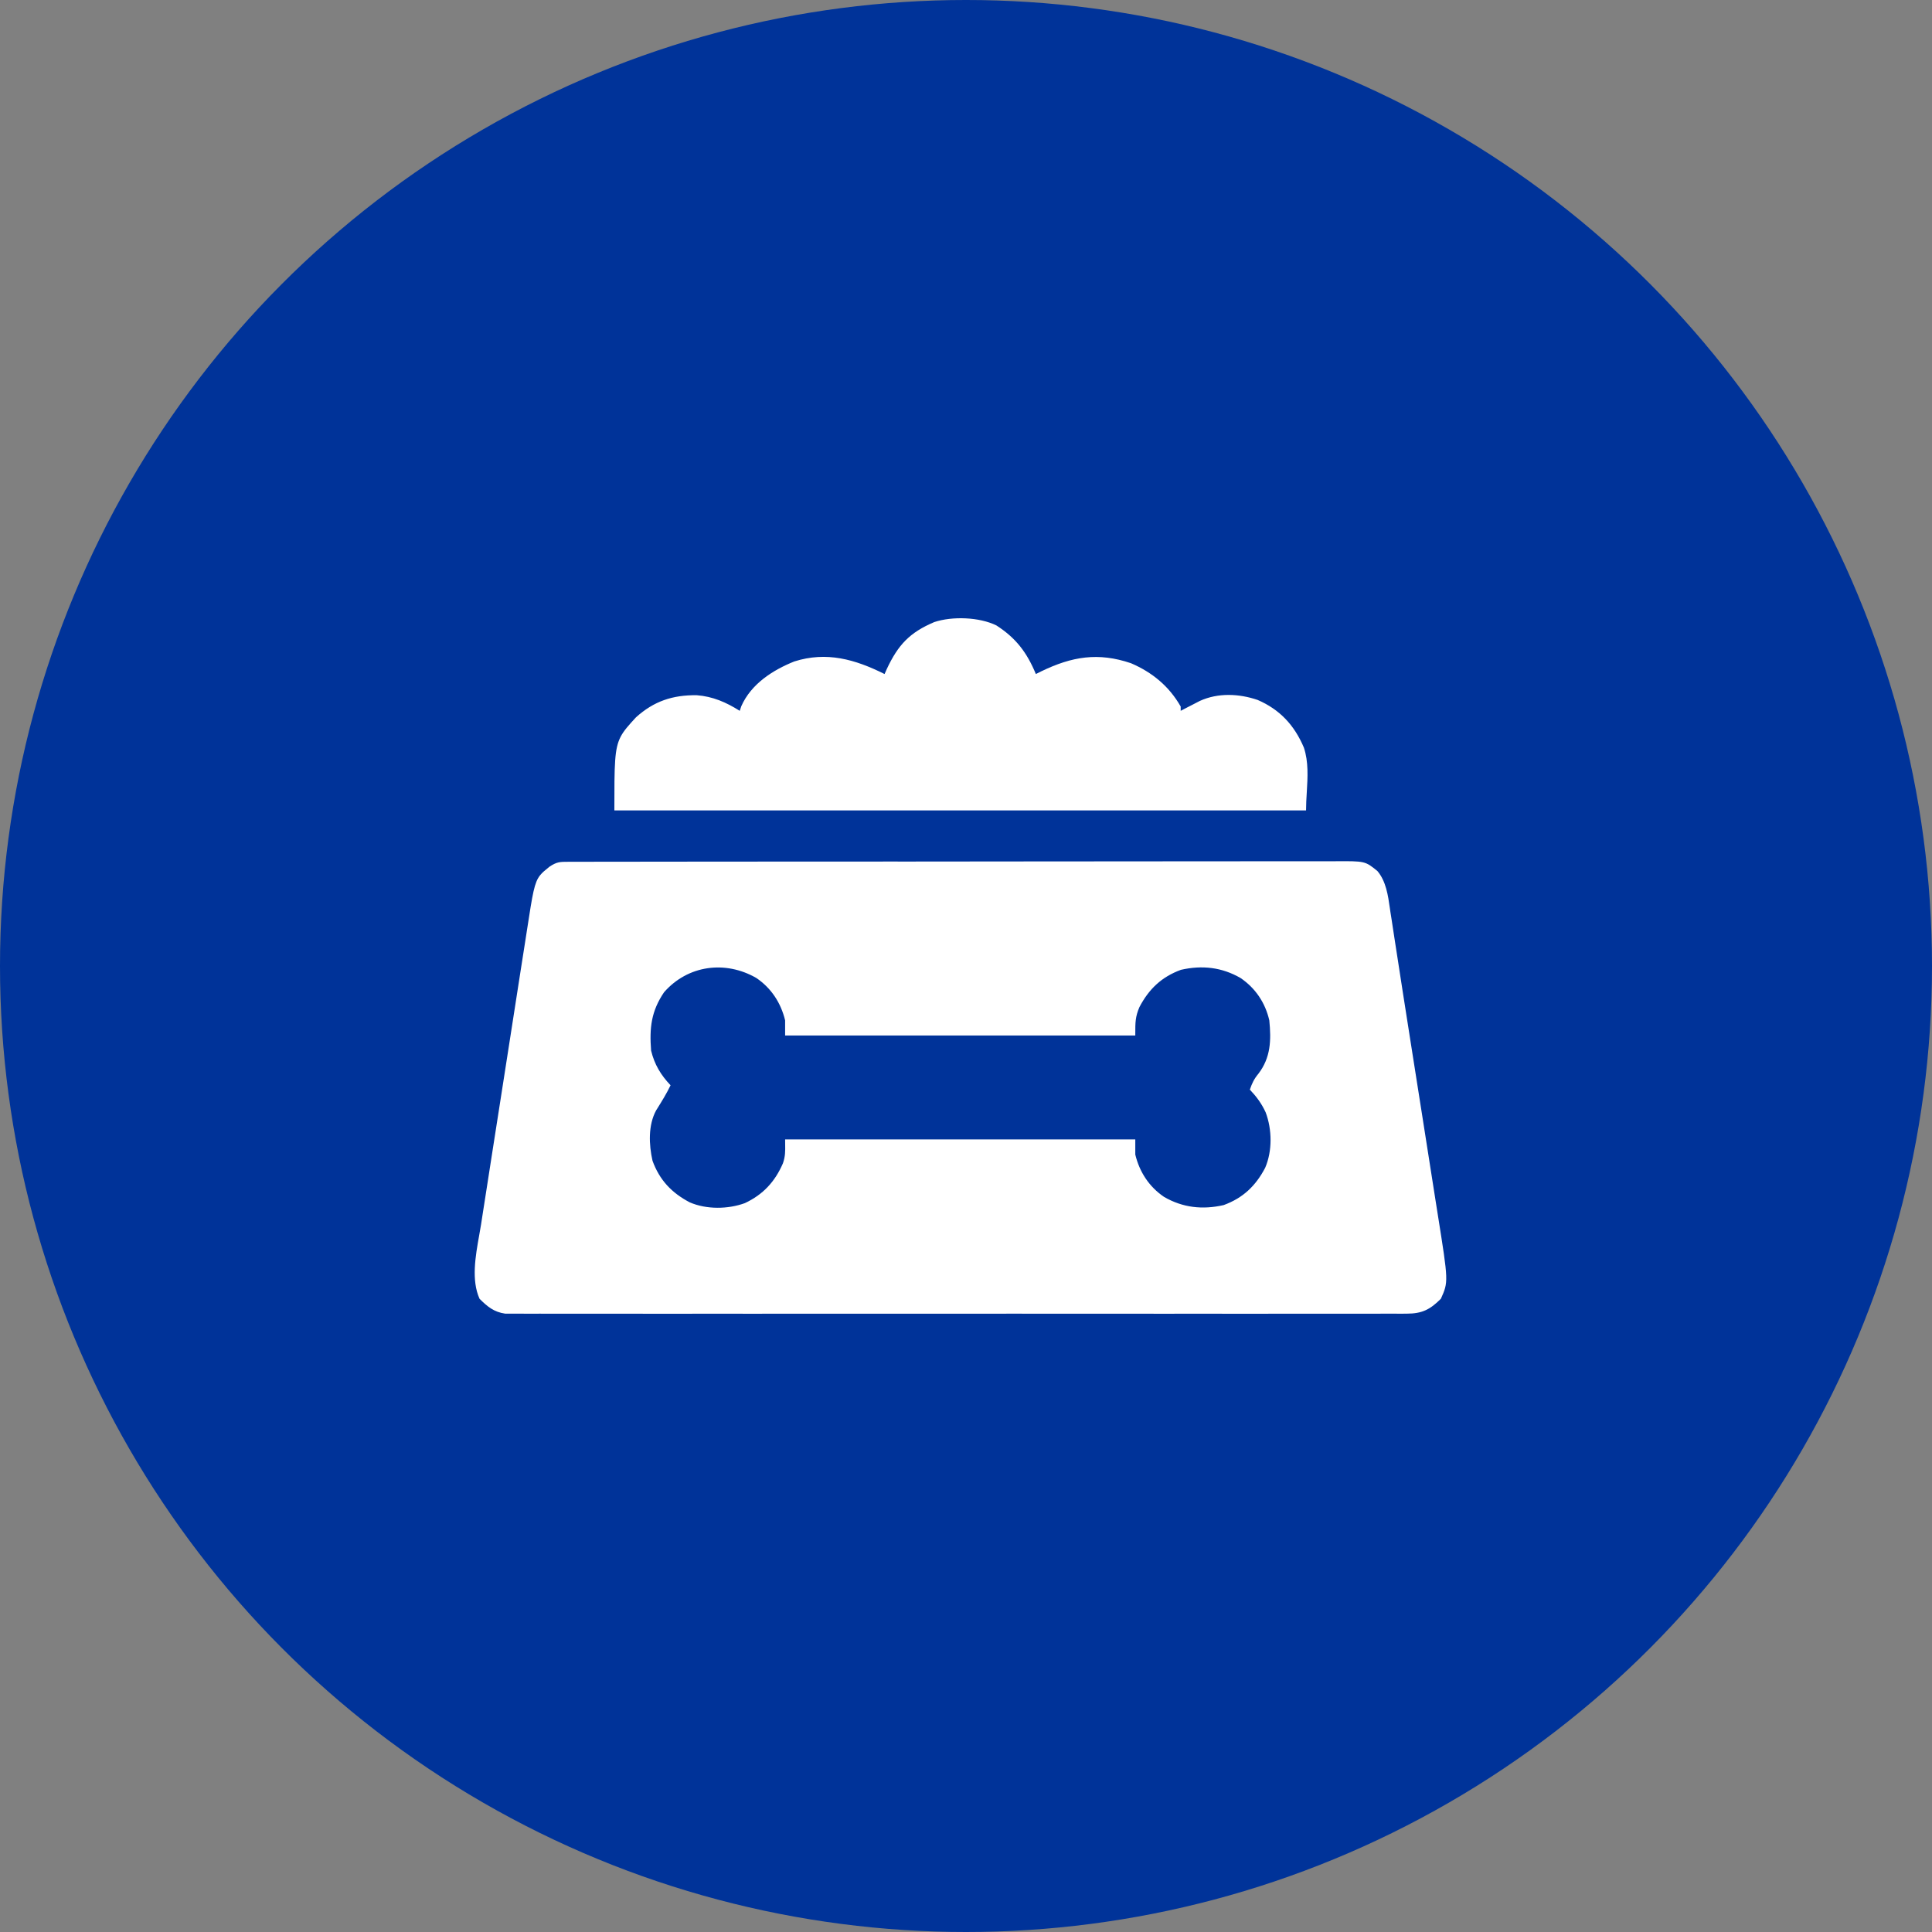
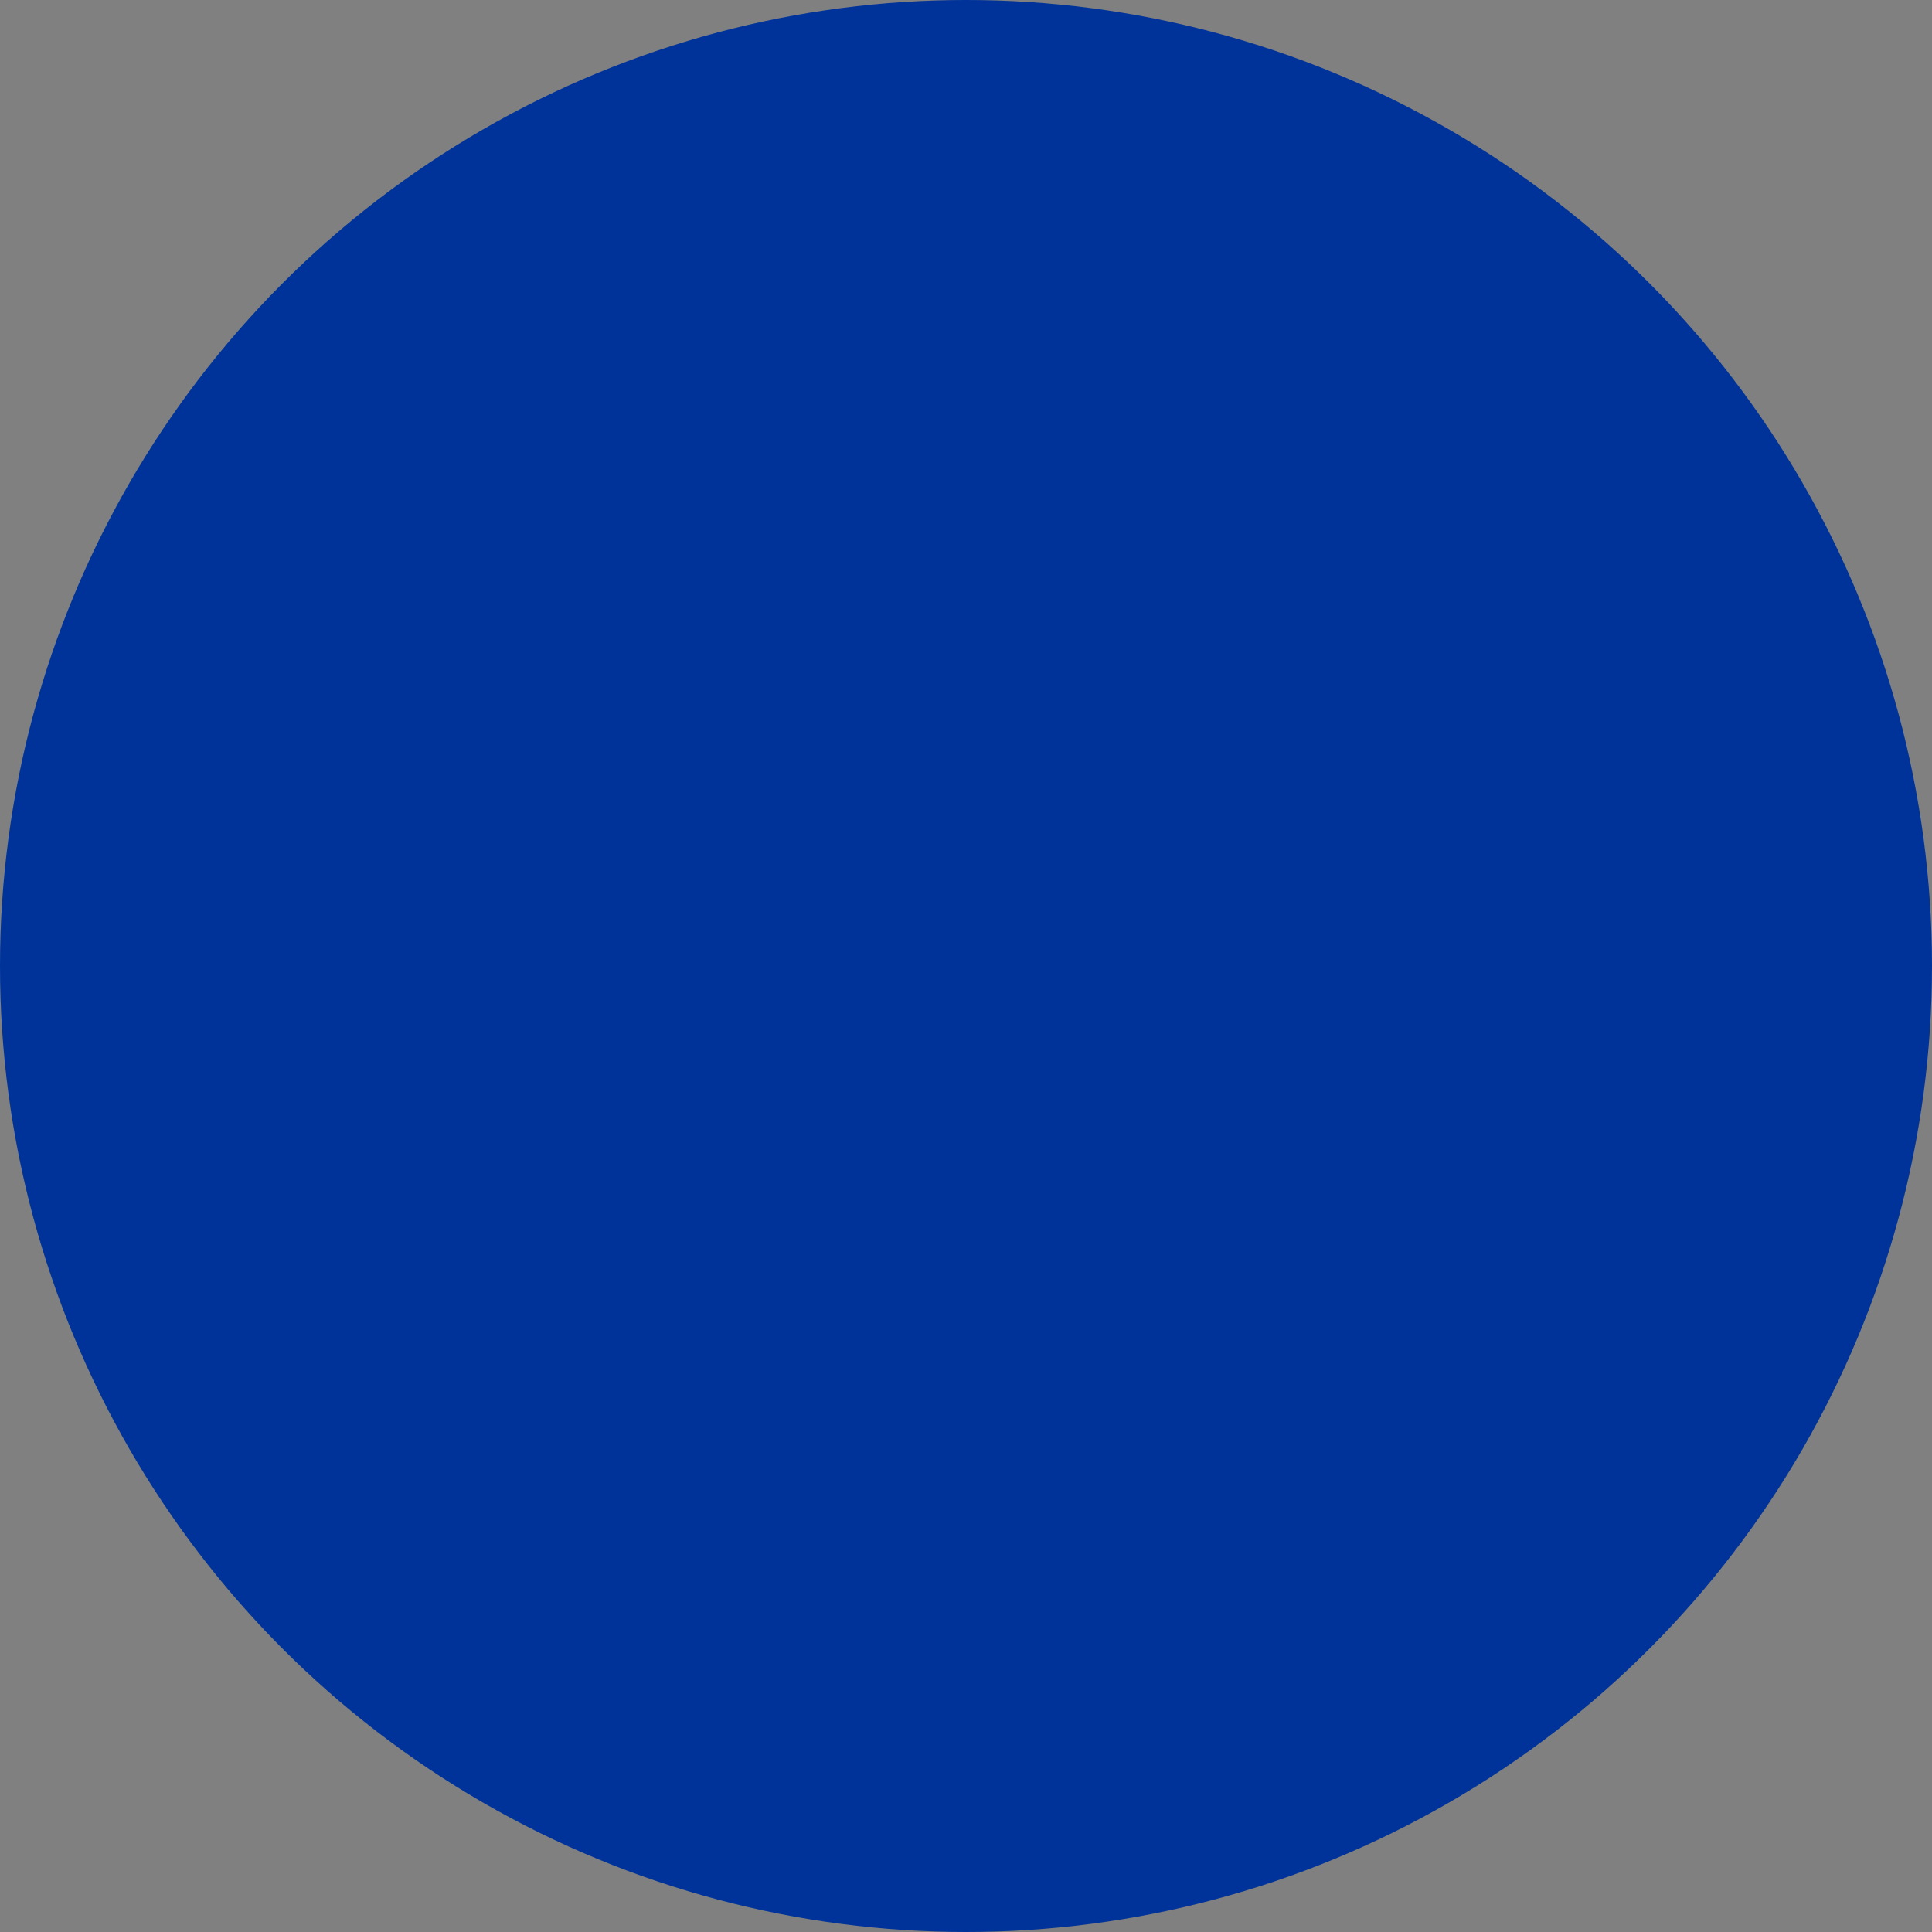
<svg xmlns="http://www.w3.org/2000/svg" width="175" height="175" viewBox="0 0 175 175" fill="none">
  <rect x="0" y="0" width="175" height="175" fill="#808080" stroke="none" />
  <circle cx="87.5" cy="87.5" r="87.5" fill="#003399" />
-   <path d="M93.828 61.054C93.017 59.104 92.038 57.804 90.258 56.654C88.714 55.889 86.251 55.806 84.626 56.348C82.401 57.291 81.357 58.403 80.331 60.587L80.123 61.054C77.444 59.718 74.871 58.988 71.948 59.914C69.982 60.702 68.042 61.953 67.151 63.957L67.005 64.387C65.783 63.616 64.562 63.081 63.106 62.972C60.931 62.948 59.233 63.509 57.607 64.975C56.951 65.69 56.515 66.166 56.225 66.719C55.649 67.817 55.649 69.218 55.649 73.406H118.302C118.302 72.863 118.335 72.312 118.368 71.76C118.45 70.385 118.533 69.004 118.106 67.72C117.253 65.706 115.942 64.273 113.913 63.399C112.224 62.824 110.33 62.741 108.686 63.487L108.059 63.811L107.425 64.136L106.946 64.387V63.995C105.899 62.161 104.373 60.901 102.443 60.074C99.474 59.066 97.1 59.465 94.316 60.81L93.828 61.054Z" fill="white" />
-   <path fill-rule="evenodd" clip-rule="evenodd" d="M52.343 78.057L51.572 78.061C51.537 78.061 51.503 78.061 51.47 78.061C50.727 78.061 50.438 78.061 49.775 78.503C49.395 78.808 49.125 79.024 48.915 79.289C48.398 79.943 48.252 80.89 47.745 84.174C47.697 84.483 47.649 84.791 47.601 85.1C47.467 85.943 47.335 86.787 47.204 87.631C47.093 88.348 46.981 89.064 46.869 89.78C46.605 91.47 46.342 93.159 46.08 94.849C45.808 96.599 45.536 98.349 45.261 100.098C45.023 101.615 44.785 103.131 44.549 104.649L44.496 104.99C44.374 105.781 44.251 106.571 44.127 107.361C43.991 108.221 43.856 109.081 43.724 109.941C43.675 110.261 43.626 110.58 43.576 110.9C43.525 111.219 43.466 111.552 43.405 111.892C43.067 113.789 42.68 115.953 43.436 117.642C44.149 118.355 44.742 118.844 45.758 118.99L46.526 118.991C46.982 118.994 47.438 118.997 47.894 118.994C48.23 118.992 48.566 118.992 48.902 118.993C49.829 118.997 50.757 118.998 51.684 118.996C52.698 118.993 53.712 118.994 54.725 118.996C56.711 119 58.697 119.001 60.684 118.999C62.314 118.997 63.944 118.996 65.574 118.996L67.683 118.998C72.09 119 76.496 118.998 80.903 118.994C84.699 118.99 88.495 118.99 92.291 118.993C96.714 118.998 101.136 119 105.559 118.998L107.676 118.997C109.308 118.996 110.94 118.996 112.571 118.998C114.58 119 116.588 119.001 118.596 118.997L118.947 118.997C119.855 118.995 120.763 118.993 121.671 118.994C122.621 118.997 123.572 118.998 124.522 118.995C124.868 118.994 125.214 118.992 125.56 118.991L125.568 118.991C126.043 118.994 126.518 118.997 126.993 118.994L127.424 118.991C128.813 118.99 129.537 118.62 130.514 117.642C131.203 116.104 131.203 116.104 130.234 110.02C130.159 109.553 130.085 109.085 130.012 108.618C129.818 107.367 129.621 106.116 129.423 104.866C129.224 103.61 129.027 102.354 128.831 101.098C128.484 98.875 128.134 96.653 127.781 94.431C127.539 92.913 127.3 91.395 127.066 89.876C126.908 88.844 126.749 87.812 126.588 86.781C126.511 86.29 126.435 85.8 126.359 85.309L126.358 85.301C126.254 84.612 126.15 83.923 126.042 83.234L125.942 82.601C125.926 82.495 125.911 82.387 125.896 82.279C125.728 81.098 125.546 79.822 124.763 78.895C123.648 77.992 123.648 77.992 120.891 78.011C120.598 78.013 120.306 78.014 120.013 78.013C119.204 78.01 118.395 78.009 117.586 78.012C116.702 78.016 115.819 78.016 114.935 78.014C113.204 78.012 111.472 78.013 109.74 78.016C107.707 78.02 105.673 78.022 103.64 78.021C100.019 78.021 96.398 78.024 92.778 78.029C89.249 78.035 85.721 78.039 82.193 78.039L80.874 78.038C76.843 78.038 72.812 78.04 68.782 78.043C67.359 78.045 65.937 78.046 64.514 78.046C62.764 78.046 61.014 78.047 59.263 78.05L58.946 78.051C58.159 78.053 57.372 78.054 56.585 78.054C55.756 78.054 54.927 78.054 54.099 78.056C53.798 78.057 53.497 78.058 53.196 78.059C52.912 78.058 52.628 78.058 52.343 78.057ZM58.977 95.168C58.817 93.104 58.986 91.594 60.152 89.875C62.311 87.415 65.707 86.971 68.51 88.587C69.863 89.507 70.731 90.835 71.116 92.424V93.796H102.834C102.834 93.729 102.834 93.664 102.834 93.601C102.833 92.638 102.832 92.101 103.208 91.225C104.065 89.587 105.222 88.482 106.973 87.845C108.896 87.409 110.678 87.613 112.367 88.587C113.722 89.508 114.606 90.829 114.973 92.424C115.151 94.218 115.109 95.794 113.982 97.264C113.594 97.728 113.406 98.129 113.211 98.698C113.816 99.337 114.274 99.954 114.643 100.756C115.225 102.302 115.258 104.247 114.599 105.778C113.742 107.416 112.585 108.521 110.834 109.158C108.912 109.594 107.129 109.39 105.441 108.416C104.088 107.496 103.219 106.168 102.834 104.579V103.207H71.116C71.116 103.365 71.118 103.511 71.12 103.648C71.13 104.281 71.136 104.734 70.921 105.364C70.201 107.036 69.121 108.202 67.47 108.979C65.933 109.538 63.994 109.563 62.479 108.91C60.844 108.052 59.74 106.893 59.104 105.14C58.775 103.685 58.701 101.909 59.435 100.572C59.459 100.534 59.483 100.495 59.508 100.457C59.946 99.752 60.38 99.056 60.739 98.305C59.854 97.37 59.286 96.43 58.977 95.168Z" fill="white" />
</svg>